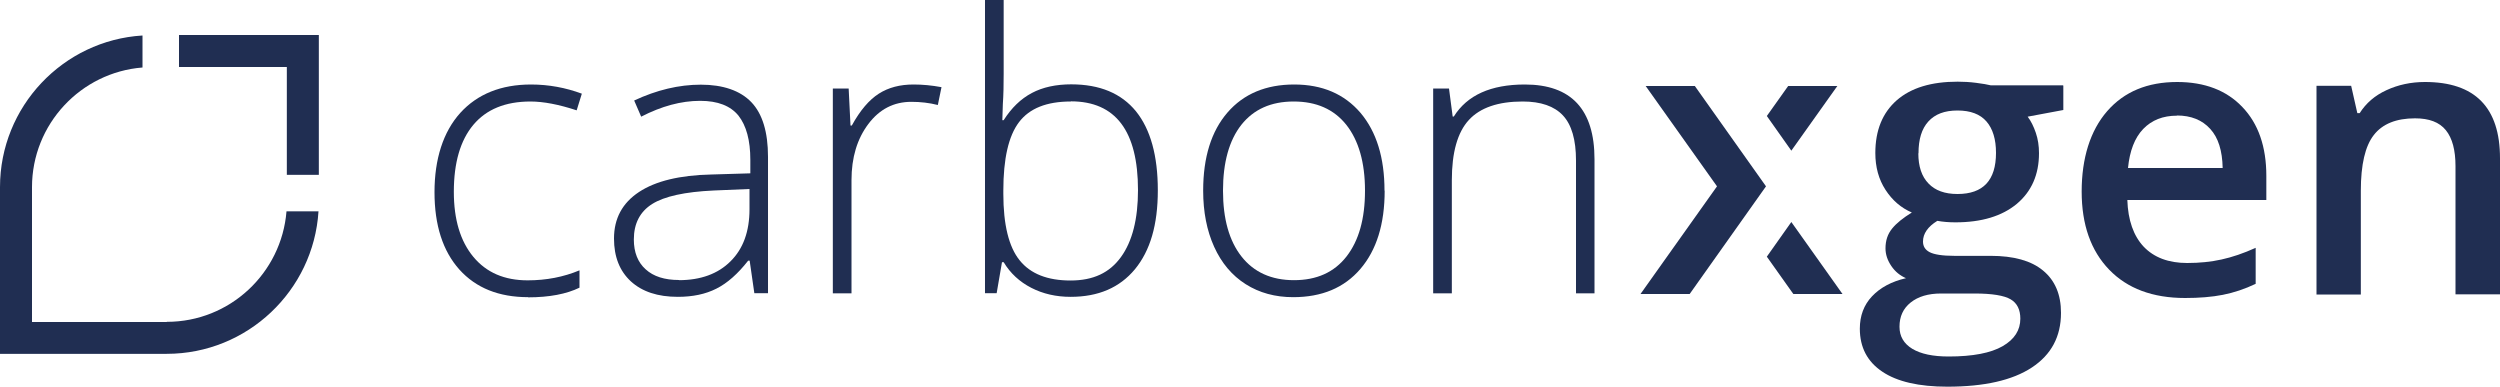
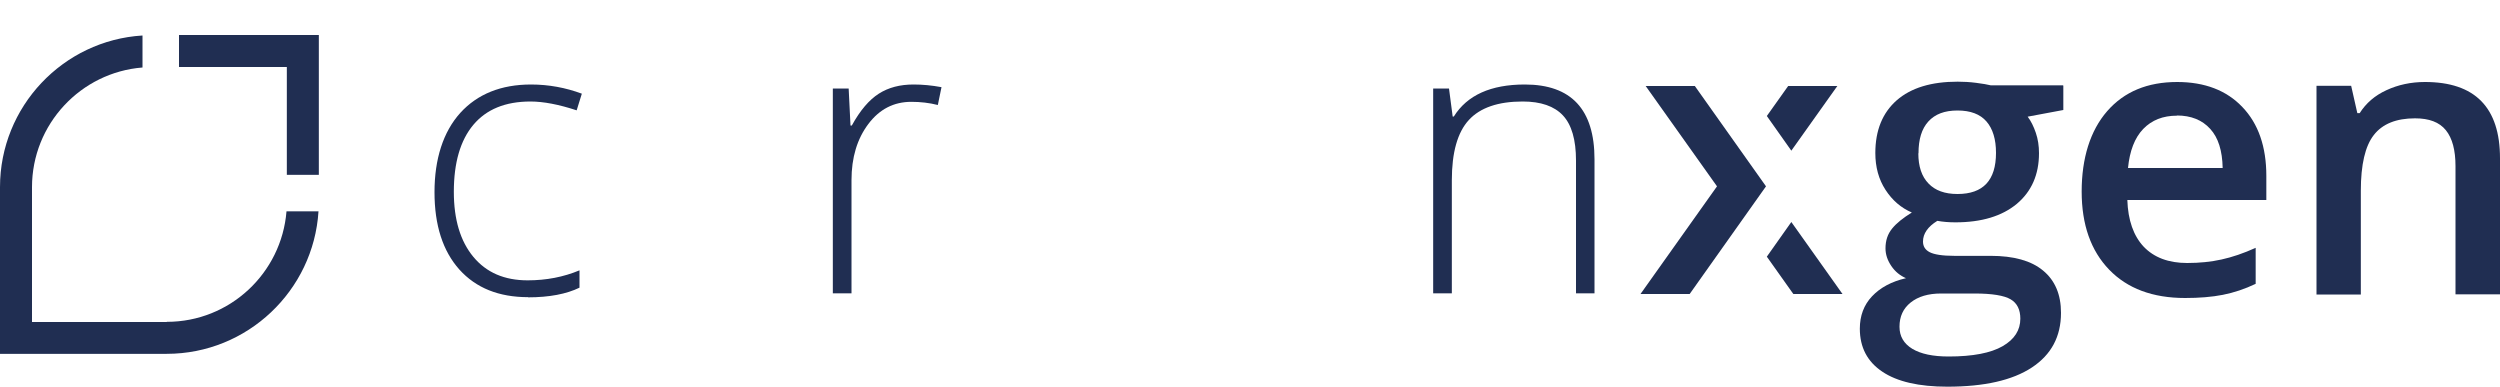
<svg xmlns="http://www.w3.org/2000/svg" id="Layer_2" data-name="Layer 2" viewBox="0 0 150 23.23">
  <defs>
    <style> .cls-1 { fill: #202e52; } </style>
  </defs>
  <g id="Layer_1-2" data-name="Layer 1">
    <path class="cls-1" d="m10,19.32H1.92v-8.09c0-3.78,2.93-6.89,6.63-7.18v-1.92C3.79,2.42,0,6.39,0,11.23v10h10c4.84,0,8.81-3.79,9.11-8.55h-1.92c-.3,3.71-3.4,6.63-7.18,6.63" />
    <polygon class="cls-1" points="101.69 5.16 98.74 5.16 103.02 11.18 98.43 17.64 101.38 17.64 105.96 11.18 101.69 5.16" />
    <path class="cls-1" d="m115.1,9.2c0,.78.2,1.39.61,1.81.4.42.98.63,1.74.63,1.54,0,2.31-.82,2.31-2.47,0-.81-.19-1.44-.57-1.88-.38-.44-.96-.66-1.74-.66s-1.35.22-1.75.66c-.4.44-.59,1.07-.59,1.91m-1.14,10.41c0,.57.26,1.01.77,1.32.52.31,1.24.46,2.18.46,1.45,0,2.53-.21,3.24-.62.71-.41,1.06-.96,1.06-1.65,0-.54-.19-.93-.58-1.16s-1.11-.35-2.17-.35h-2.01c-.76,0-1.37.18-1.82.54-.45.36-.67.84-.67,1.45m9.83-14.46v1.46l-2.14.4c.2.26.36.59.49.97.13.38.19.79.19,1.22,0,1.29-.45,2.3-1.33,3.04-.89.74-2.12,1.11-3.68,1.11-.4,0-.76-.03-1.09-.09-.57.35-.86.77-.86,1.24,0,.29.13.5.4.64.27.14.76.22,1.48.22h2.18c1.38,0,2.43.29,3.14.88.72.59,1.08,1.44,1.08,2.54,0,1.42-.58,2.51-1.75,3.28-1.17.77-2.86,1.15-5.07,1.15-1.7,0-3.01-.3-3.9-.9-.9-.6-1.35-1.46-1.35-2.58,0-.77.24-1.42.73-1.94.49-.52,1.17-.89,2.04-1.09-.35-.15-.65-.39-.88-.73-.23-.34-.35-.69-.35-1.06,0-.47.13-.86.4-1.19.26-.32.66-.64,1.18-.96-.65-.28-1.17-.73-1.58-1.36s-.61-1.37-.61-2.21c0-1.36.43-2.41,1.28-3.16.86-.75,2.07-1.12,3.66-1.12.35,0,.73.02,1.11.07.39.05.68.1.88.15h4.33Z" />
    <path class="cls-1" d="m130.62,6.94c-.85,0-1.52.27-2.03.8s-.81,1.32-.91,2.34h5.68c-.02-1.03-.26-1.82-.75-2.35-.48-.53-1.15-.8-1.99-.8m.49,10.95c-1.95,0-3.47-.57-4.56-1.7-1.1-1.14-1.65-2.7-1.65-4.69s.51-3.65,1.53-4.82c1.02-1.17,2.42-1.75,4.2-1.75,1.65,0,2.96.5,3.91,1.5.96,1,1.44,2.38,1.44,4.14v1.44h-8.34c.04,1.21.37,2.15.98,2.8.62.65,1.49.98,2.61.98.74,0,1.43-.07,2.06-.21.64-.14,1.32-.37,2.05-.7v2.16c-.65.31-1.31.53-1.97.66-.66.13-1.42.19-2.27.19" />
    <path class="cls-1" d="m150,17.66h-2.67v-7.69c0-.96-.19-1.68-.58-2.16-.39-.48-1-.71-1.85-.71-1.12,0-1.95.33-2.47,1-.52.66-.78,1.78-.78,3.34v6.23h-2.66V5.15h2.08l.37,1.64h.14c.38-.6.91-1.06,1.61-1.38.69-.32,1.46-.49,2.31-.49,3,0,4.5,1.53,4.5,4.58v8.16Z" />
    <path class="cls-1" d="m31.69,17.83c-1.76,0-3.13-.55-4.13-1.66-.99-1.11-1.49-2.65-1.49-4.64s.52-3.62,1.55-4.76c1.03-1.13,2.45-1.7,4.24-1.7,1.06,0,2.08.19,3.05.55l-.31,1c-1.06-.35-1.99-.53-2.77-.53-1.51,0-2.65.47-3.43,1.4-.78.93-1.17,2.27-1.17,4.02,0,1.66.39,2.96,1.17,3.9.78.94,1.86,1.41,3.26,1.41,1.12,0,2.15-.2,3.11-.6v1.04c-.78.38-1.81.58-3.09.58" />
-     <path class="cls-1" d="m40.73,16.81c1.31,0,2.35-.38,3.1-1.13.76-.75,1.14-1.79,1.14-3.13v-1.21l-2.15.09c-1.73.08-2.96.35-3.69.81-.73.46-1.1,1.17-1.1,2.13,0,.77.24,1.37.71,1.79.47.43,1.14.64,2,.64m4.52.79l-.28-1.95h-.09c-.62.79-1.25,1.35-1.91,1.68-.65.33-1.42.49-2.31.49-1.21,0-2.14-.31-2.82-.93-.67-.62-1.01-1.47-1.01-2.57,0-1.2.5-2.13,1.5-2.79,1-.66,2.45-1.01,4.34-1.05l2.34-.07v-.81c0-1.17-.24-2.05-.71-2.65-.48-.59-1.24-.89-2.3-.89-1.14,0-2.32.32-3.54.95l-.42-.97c1.35-.63,2.68-.95,4-.95s2.36.35,3.03,1.05c.67.7,1,1.8,1,3.28v8.18h-.83Z" />
    <path class="cls-1" d="m54.82,5.07c.52,0,1.08.05,1.67.16l-.22,1.07c-.51-.13-1.04-.19-1.59-.19-1.05,0-1.91.44-2.58,1.33-.67.89-1.01,2.01-1.01,3.37v6.79h-1.12V5.31h.95l.11,2.22h.08c.5-.91,1.04-1.54,1.62-1.91s1.27-.55,2.08-.55" />
-     <path class="cls-1" d="m64.25,6.09c-1.45,0-2.48.41-3.11,1.24-.63.83-.94,2.2-.94,4.11v.19c0,1.85.33,3.19.98,3.99.65.81,1.67,1.21,3.05,1.21s2.35-.47,3.03-1.41c.68-.94,1.02-2.28,1.02-4.01,0-3.55-1.34-5.33-4.03-5.33m.02-1.02c1.72,0,3.01.54,3.89,1.62.87,1.08,1.31,2.66,1.31,4.74s-.46,3.62-1.37,4.73c-.92,1.11-2.2,1.66-3.86,1.66-.87,0-1.66-.18-2.36-.54-.7-.36-1.26-.87-1.66-1.54h-.1l-.32,1.86h-.7V0h1.12v4.42c0,.66-.01,1.27-.05,1.83l-.03.96h.08c.47-.74,1.03-1.28,1.69-1.63.66-.35,1.45-.52,2.38-.52" />
-     <path class="cls-1" d="m73.38,11.44c0,1.69.37,3.01,1.11,3.95s1.79,1.42,3.15,1.42,2.41-.47,3.15-1.42c.74-.95,1.11-2.26,1.11-3.95s-.38-3.01-1.12-3.95c-.75-.94-1.8-1.4-3.16-1.4s-2.4.47-3.14,1.4c-.73.93-1.1,2.25-1.1,3.95m9.7,0c0,2.01-.49,3.57-1.46,4.7-.97,1.13-2.31,1.69-4.03,1.69-1.08,0-2.03-.26-2.85-.78-.82-.52-1.45-1.27-1.89-2.24-.44-.97-.66-2.1-.66-3.37,0-2.01.49-3.57,1.46-4.69s2.31-1.68,4-1.68,3.01.57,3.98,1.7c.96,1.14,1.44,2.69,1.44,4.67" />
    <path class="cls-1" d="m94.56,17.6v-7.97c0-1.24-.26-2.14-.78-2.7-.52-.56-1.33-.84-2.42-.84-1.47,0-2.55.37-3.23,1.11-.68.74-1.02,1.95-1.02,3.61v6.79h-1.12V5.31h.95l.22,1.68h.07c.8-1.28,2.22-1.92,4.26-1.92,2.79,0,4.18,1.5,4.18,4.49v8.04h-1.11Z" />
    <polygon class="cls-1" points="110.24 5.16 107.29 5.16 106.01 6.96 107.48 9.04 110.24 5.16" />
    <polygon class="cls-1" points="110.55 17.64 107.48 13.32 106.01 15.4 107.6 17.64 110.55 17.64" />
    <polygon class="cls-1" points="17.21 4.02 17.21 10.49 19.13 10.49 19.13 2.1 10.74 2.1 10.74 4.02 17.21 4.02" />
  </g>
</svg>